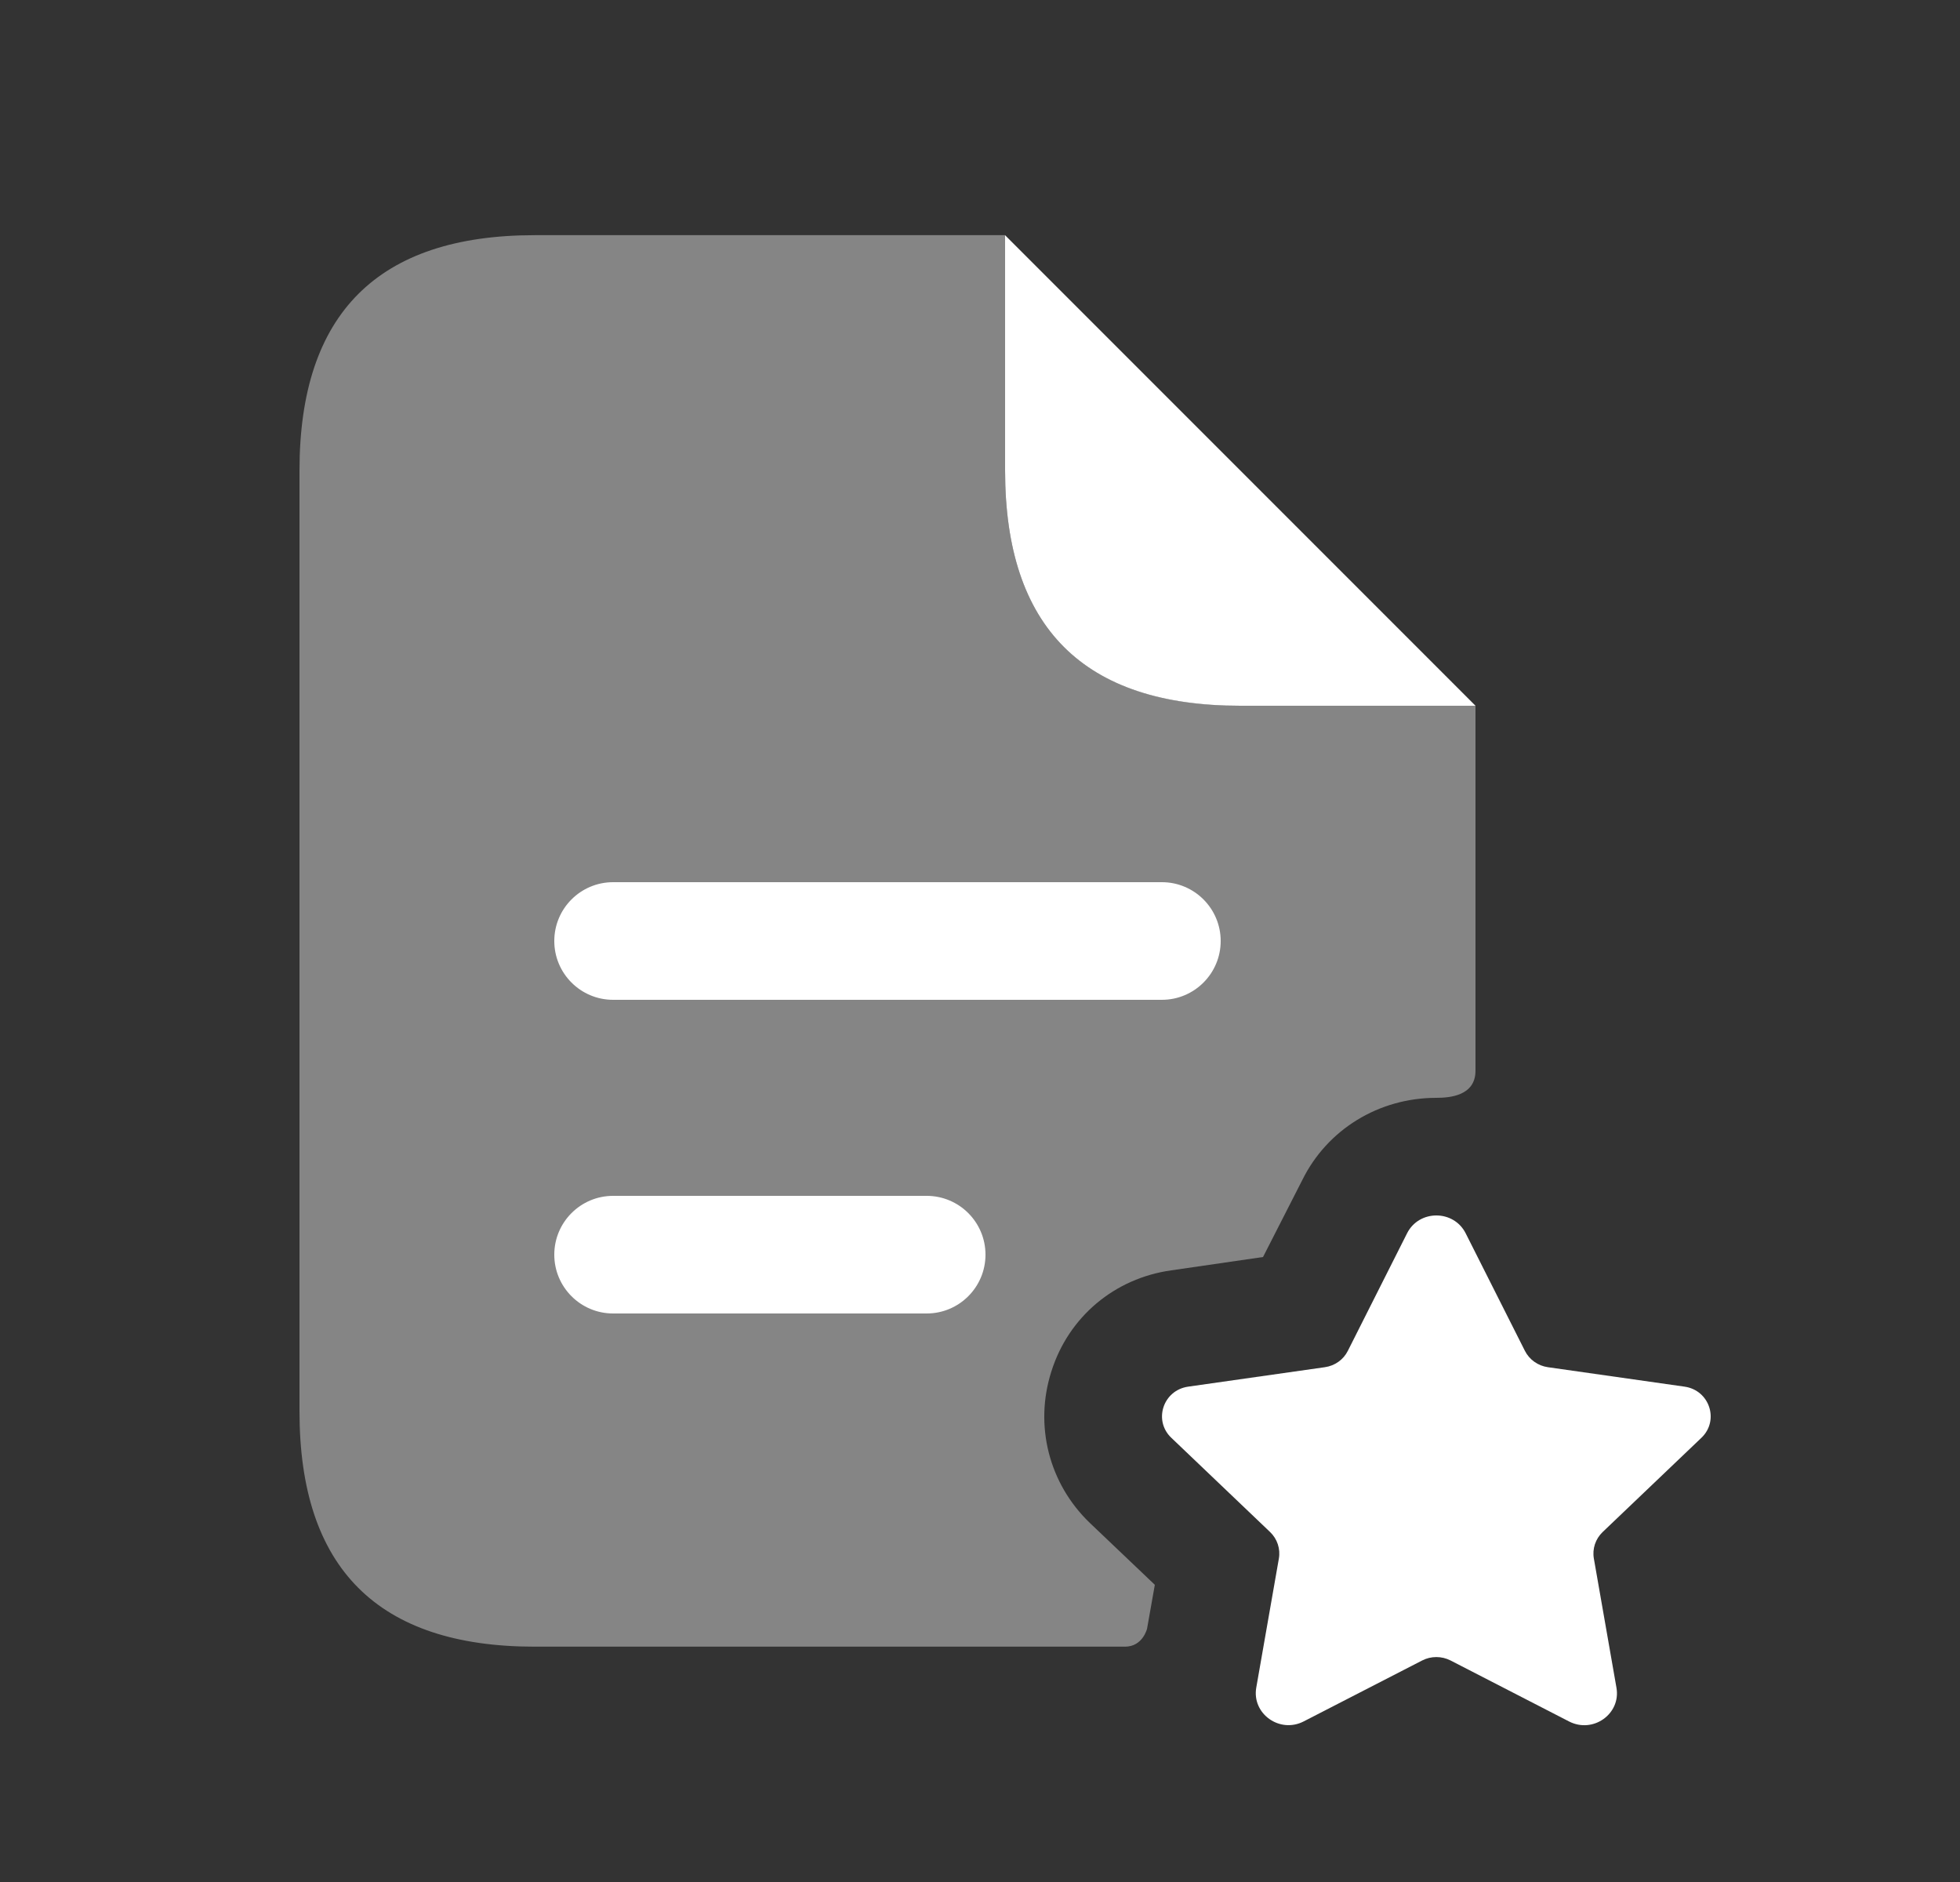
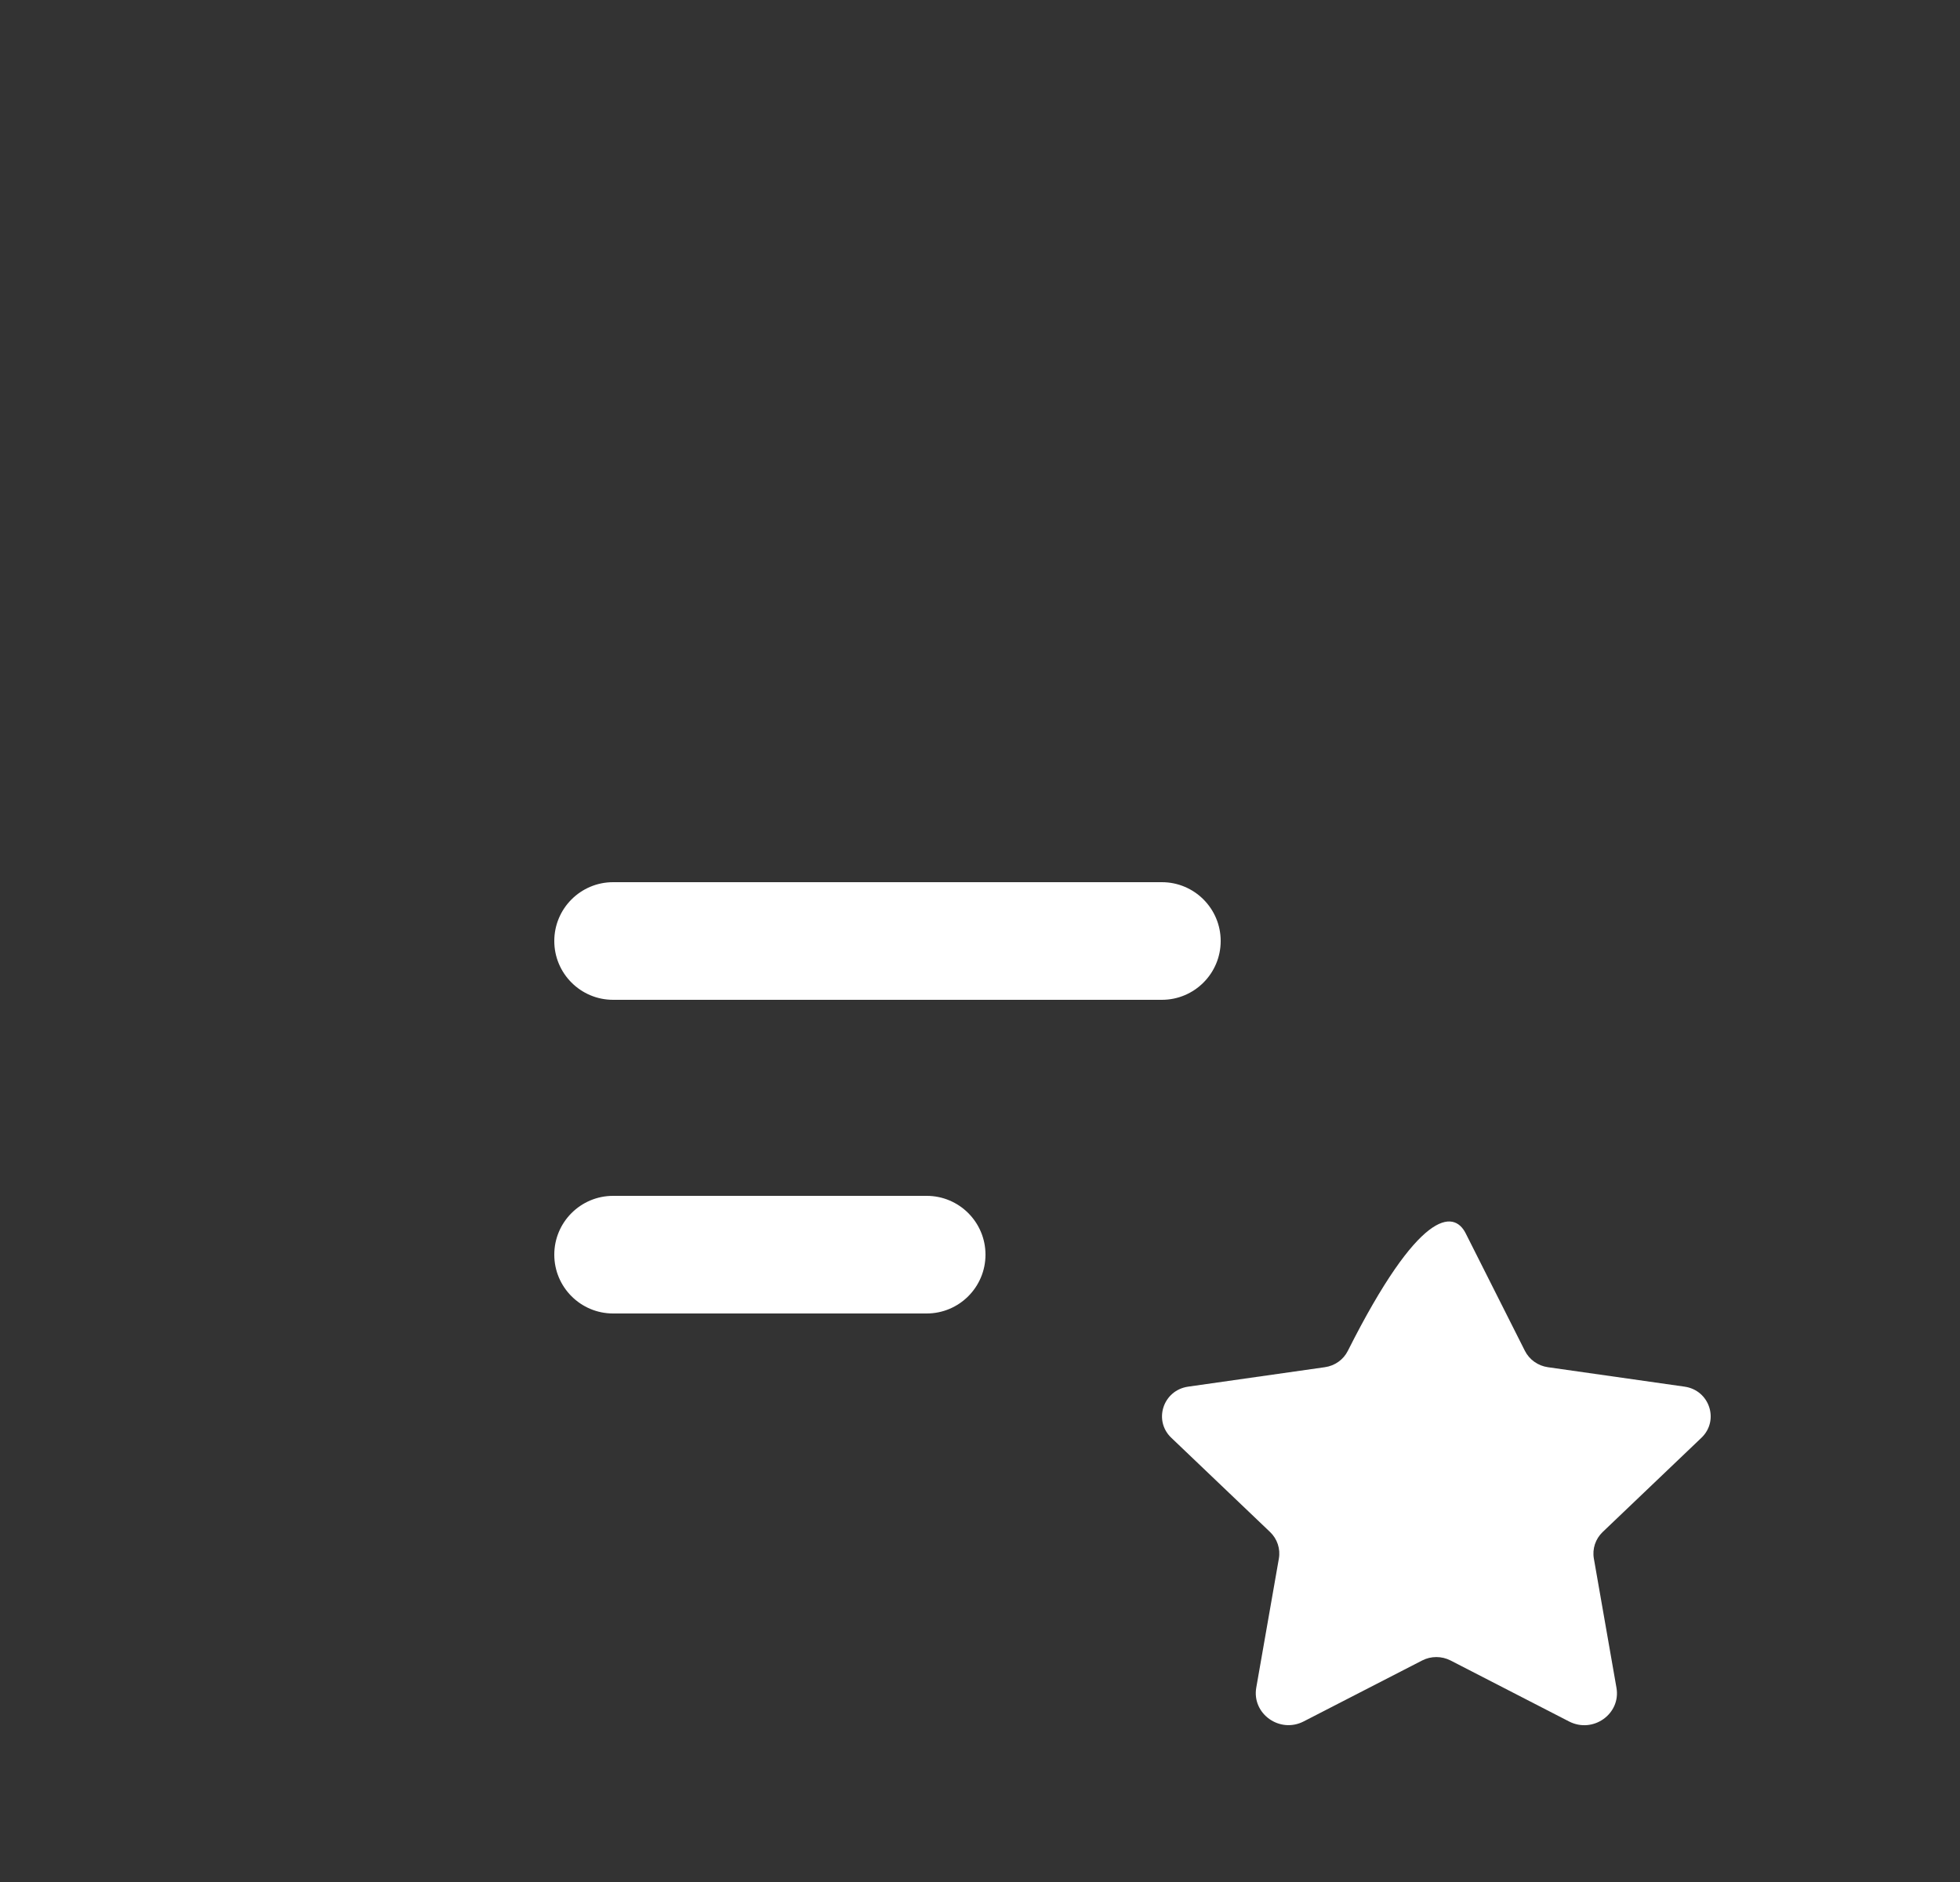
<svg xmlns="http://www.w3.org/2000/svg" width="25" height="24" viewBox="0 0 25 24" fill="none">
  <rect x="0" y="0" width="25" height="24" fill="#333333" stroke="none" />
-   <path opacity="0.4" d="M18.82 9V13.654C18.82 13.975 18.49 14 18.32 14C17.59 14 16.93 14.4 16.61 15.05L16.11 16.03L14.94 16.2C14.22 16.3 13.63 16.79 13.41 17.49C13.19 18.18 13.38 18.92 13.9 19.42L14.73 20.21L14.631 20.769C14.631 20.769 14.577 20.999 14.349 20.999C14.121 20.999 6.82 20.999 6.82 20.999C4.82 20.999 3.82 19.999 3.82 17.999V5.999C3.82 3.999 4.82 2.999 6.82 2.999H12.82V5.999C12.82 7.999 13.82 8.999 15.82 8.999H18.82V9Z" fill="white" />
-   <path d="M15.82 9H18.82L12.82 3V6C12.82 8 13.82 9 15.82 9Z" fill="white" />
  <path d="M14.82 12.75H7.82C7.406 12.75 7.07 12.414 7.07 12C7.07 11.586 7.406 11.25 7.82 11.25H14.82C15.234 11.25 15.57 11.586 15.57 12C15.57 12.414 15.234 12.75 14.82 12.75ZM12.57 16C12.57 15.586 12.234 15.25 11.82 15.25H7.82C7.406 15.25 7.07 15.586 7.07 16C7.07 16.414 7.406 16.75 7.82 16.75H11.82C12.234 16.75 12.57 16.414 12.57 16Z" fill="white" />
-   <path d="M18.695 15.728L19.45 17.226C19.507 17.339 19.617 17.417 19.743 17.435L21.486 17.683C21.806 17.728 21.933 18.114 21.702 18.335L20.442 19.537C20.35 19.625 20.308 19.752 20.33 19.876L20.618 21.522C20.677 21.856 20.32 22.11 20.014 21.953L18.502 21.175C18.388 21.117 18.253 21.117 18.14 21.175L16.629 21.952C16.323 22.11 15.965 21.854 16.024 21.52L16.312 19.876C16.334 19.752 16.292 19.625 16.2 19.537L14.94 18.335C14.708 18.114 14.836 17.728 15.156 17.683L16.899 17.435C17.026 17.417 17.136 17.339 17.192 17.226L17.947 15.728C18.1 15.424 18.542 15.424 18.695 15.728Z" fill="white" />
+   <path d="M18.695 15.728L19.45 17.226C19.507 17.339 19.617 17.417 19.743 17.435L21.486 17.683C21.806 17.728 21.933 18.114 21.702 18.335L20.442 19.537C20.35 19.625 20.308 19.752 20.33 19.876L20.618 21.522C20.677 21.856 20.32 22.11 20.014 21.953L18.502 21.175C18.388 21.117 18.253 21.117 18.14 21.175L16.629 21.952C16.323 22.11 15.965 21.854 16.024 21.52L16.312 19.876C16.334 19.752 16.292 19.625 16.2 19.537L14.94 18.335C14.708 18.114 14.836 17.728 15.156 17.683L16.899 17.435C17.026 17.417 17.136 17.339 17.192 17.226C18.1 15.424 18.542 15.424 18.695 15.728Z" fill="white" />
</svg>